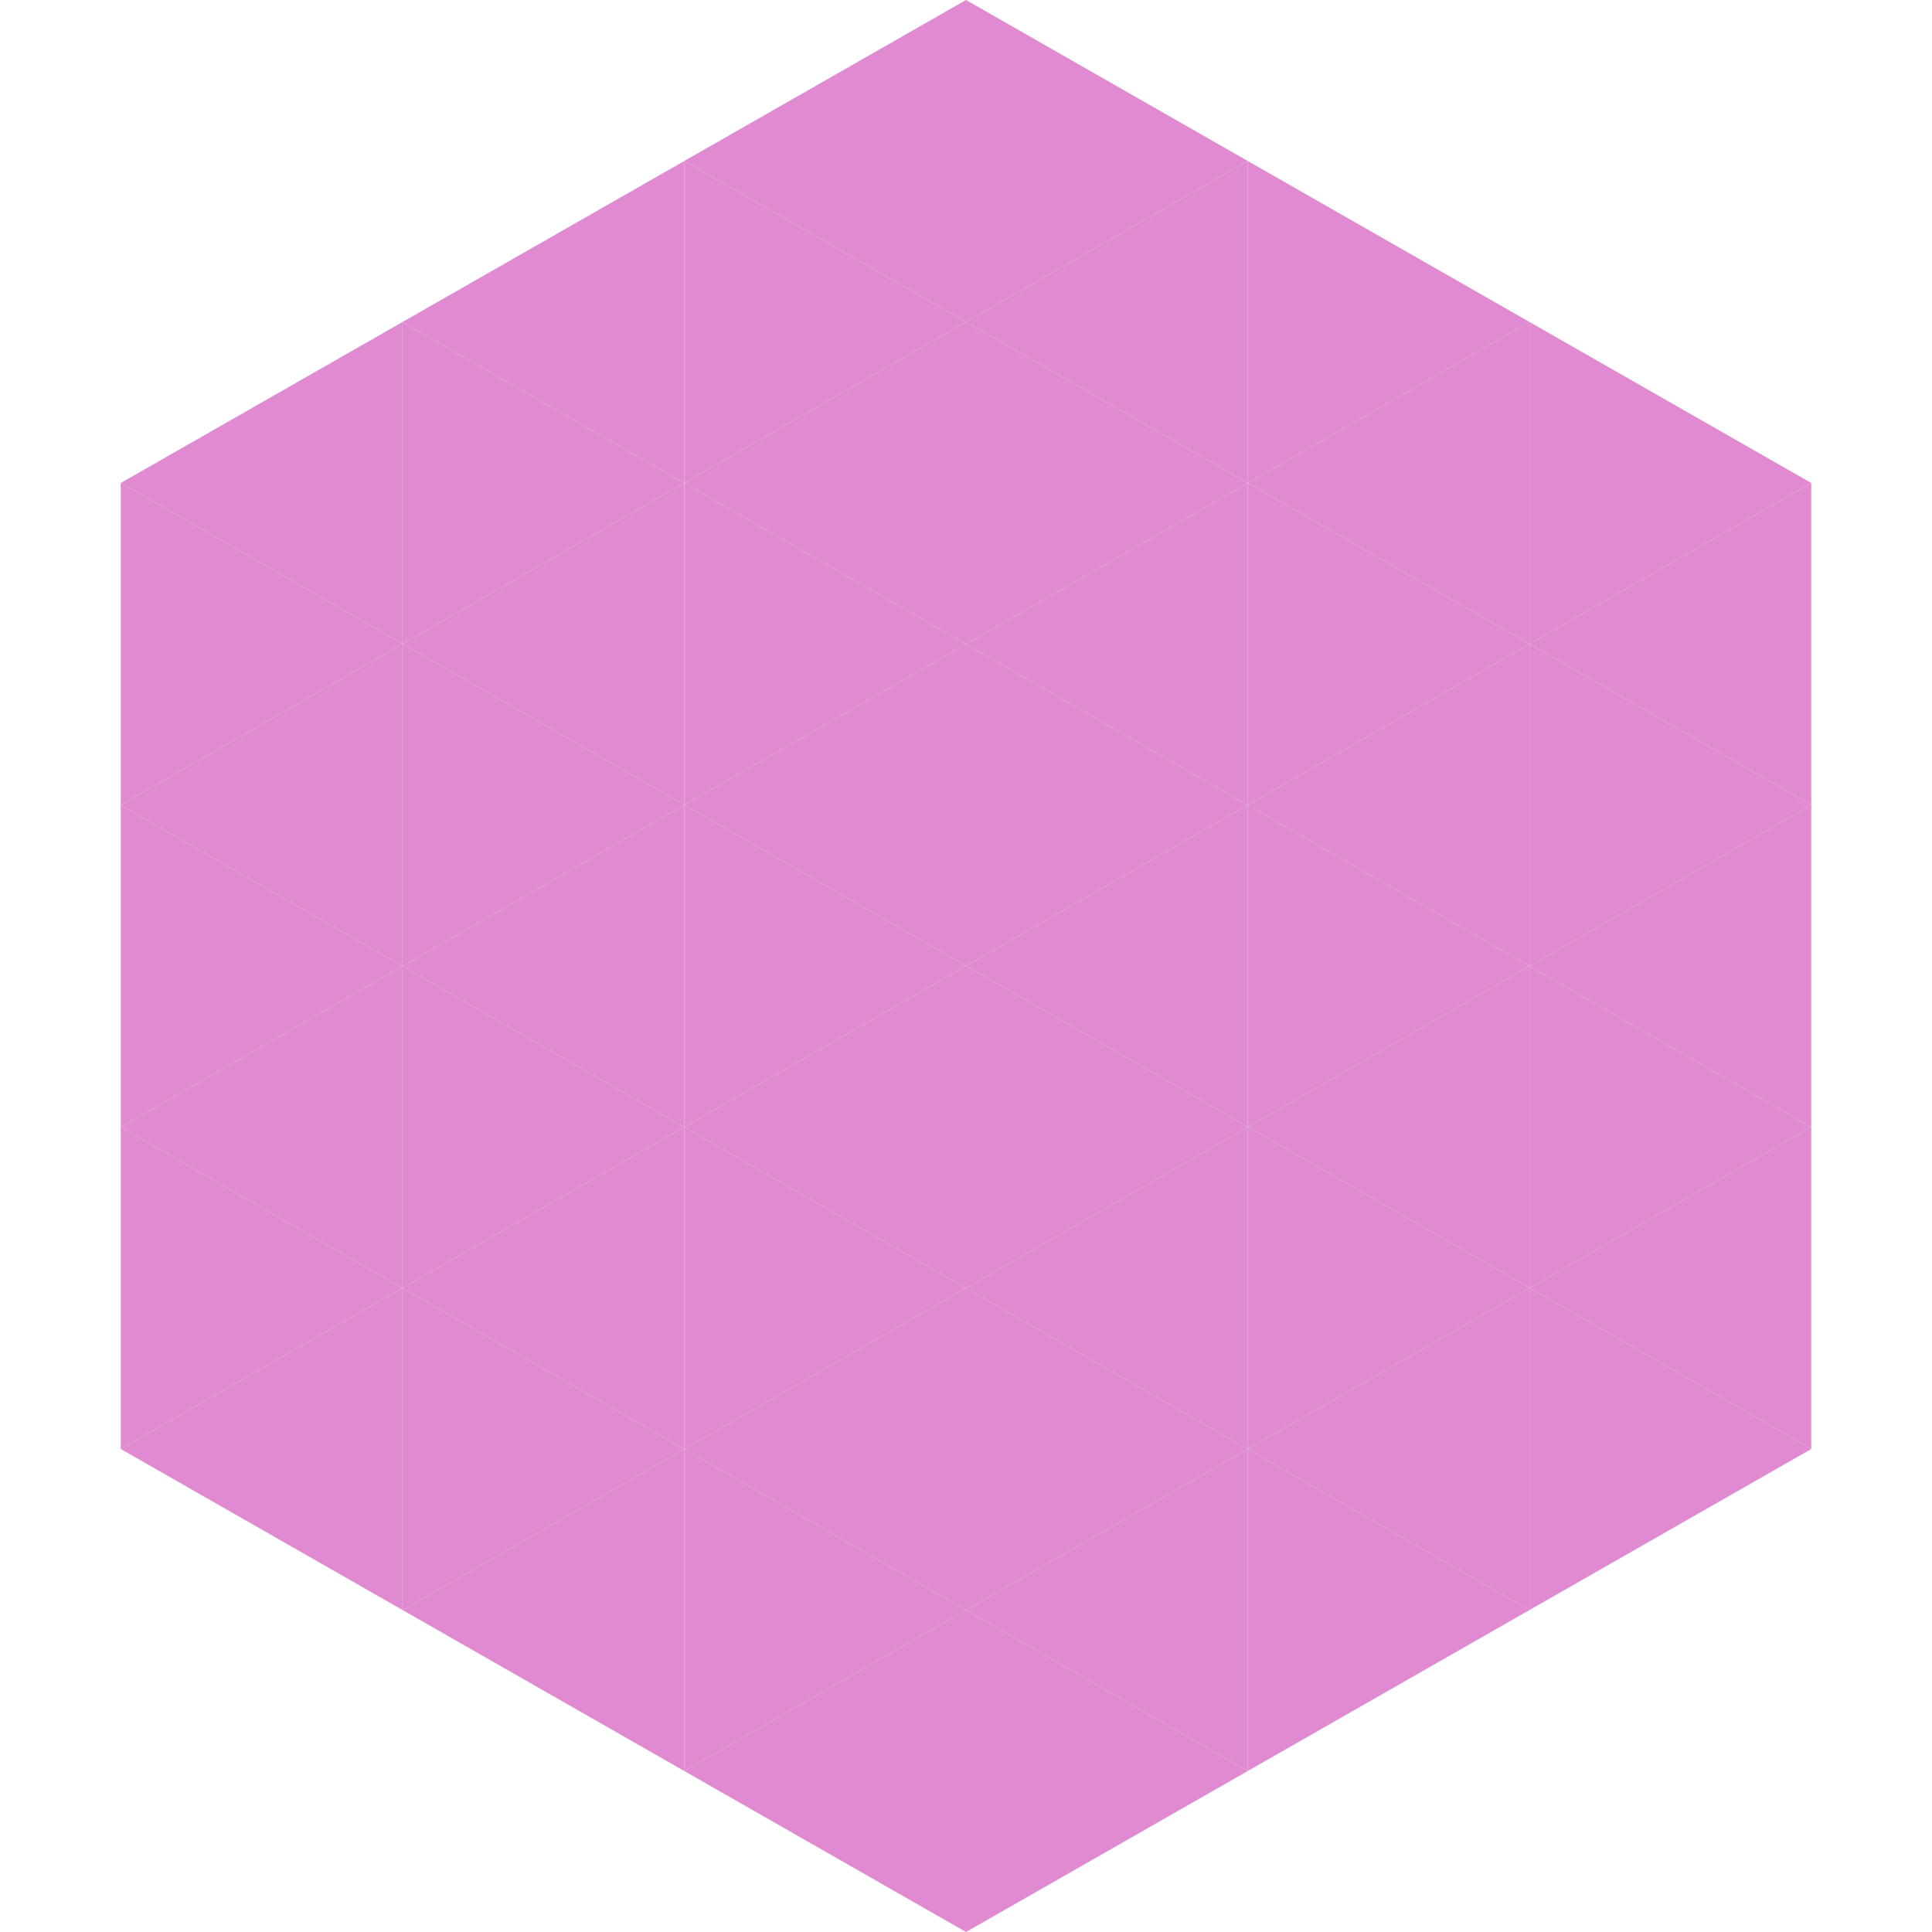
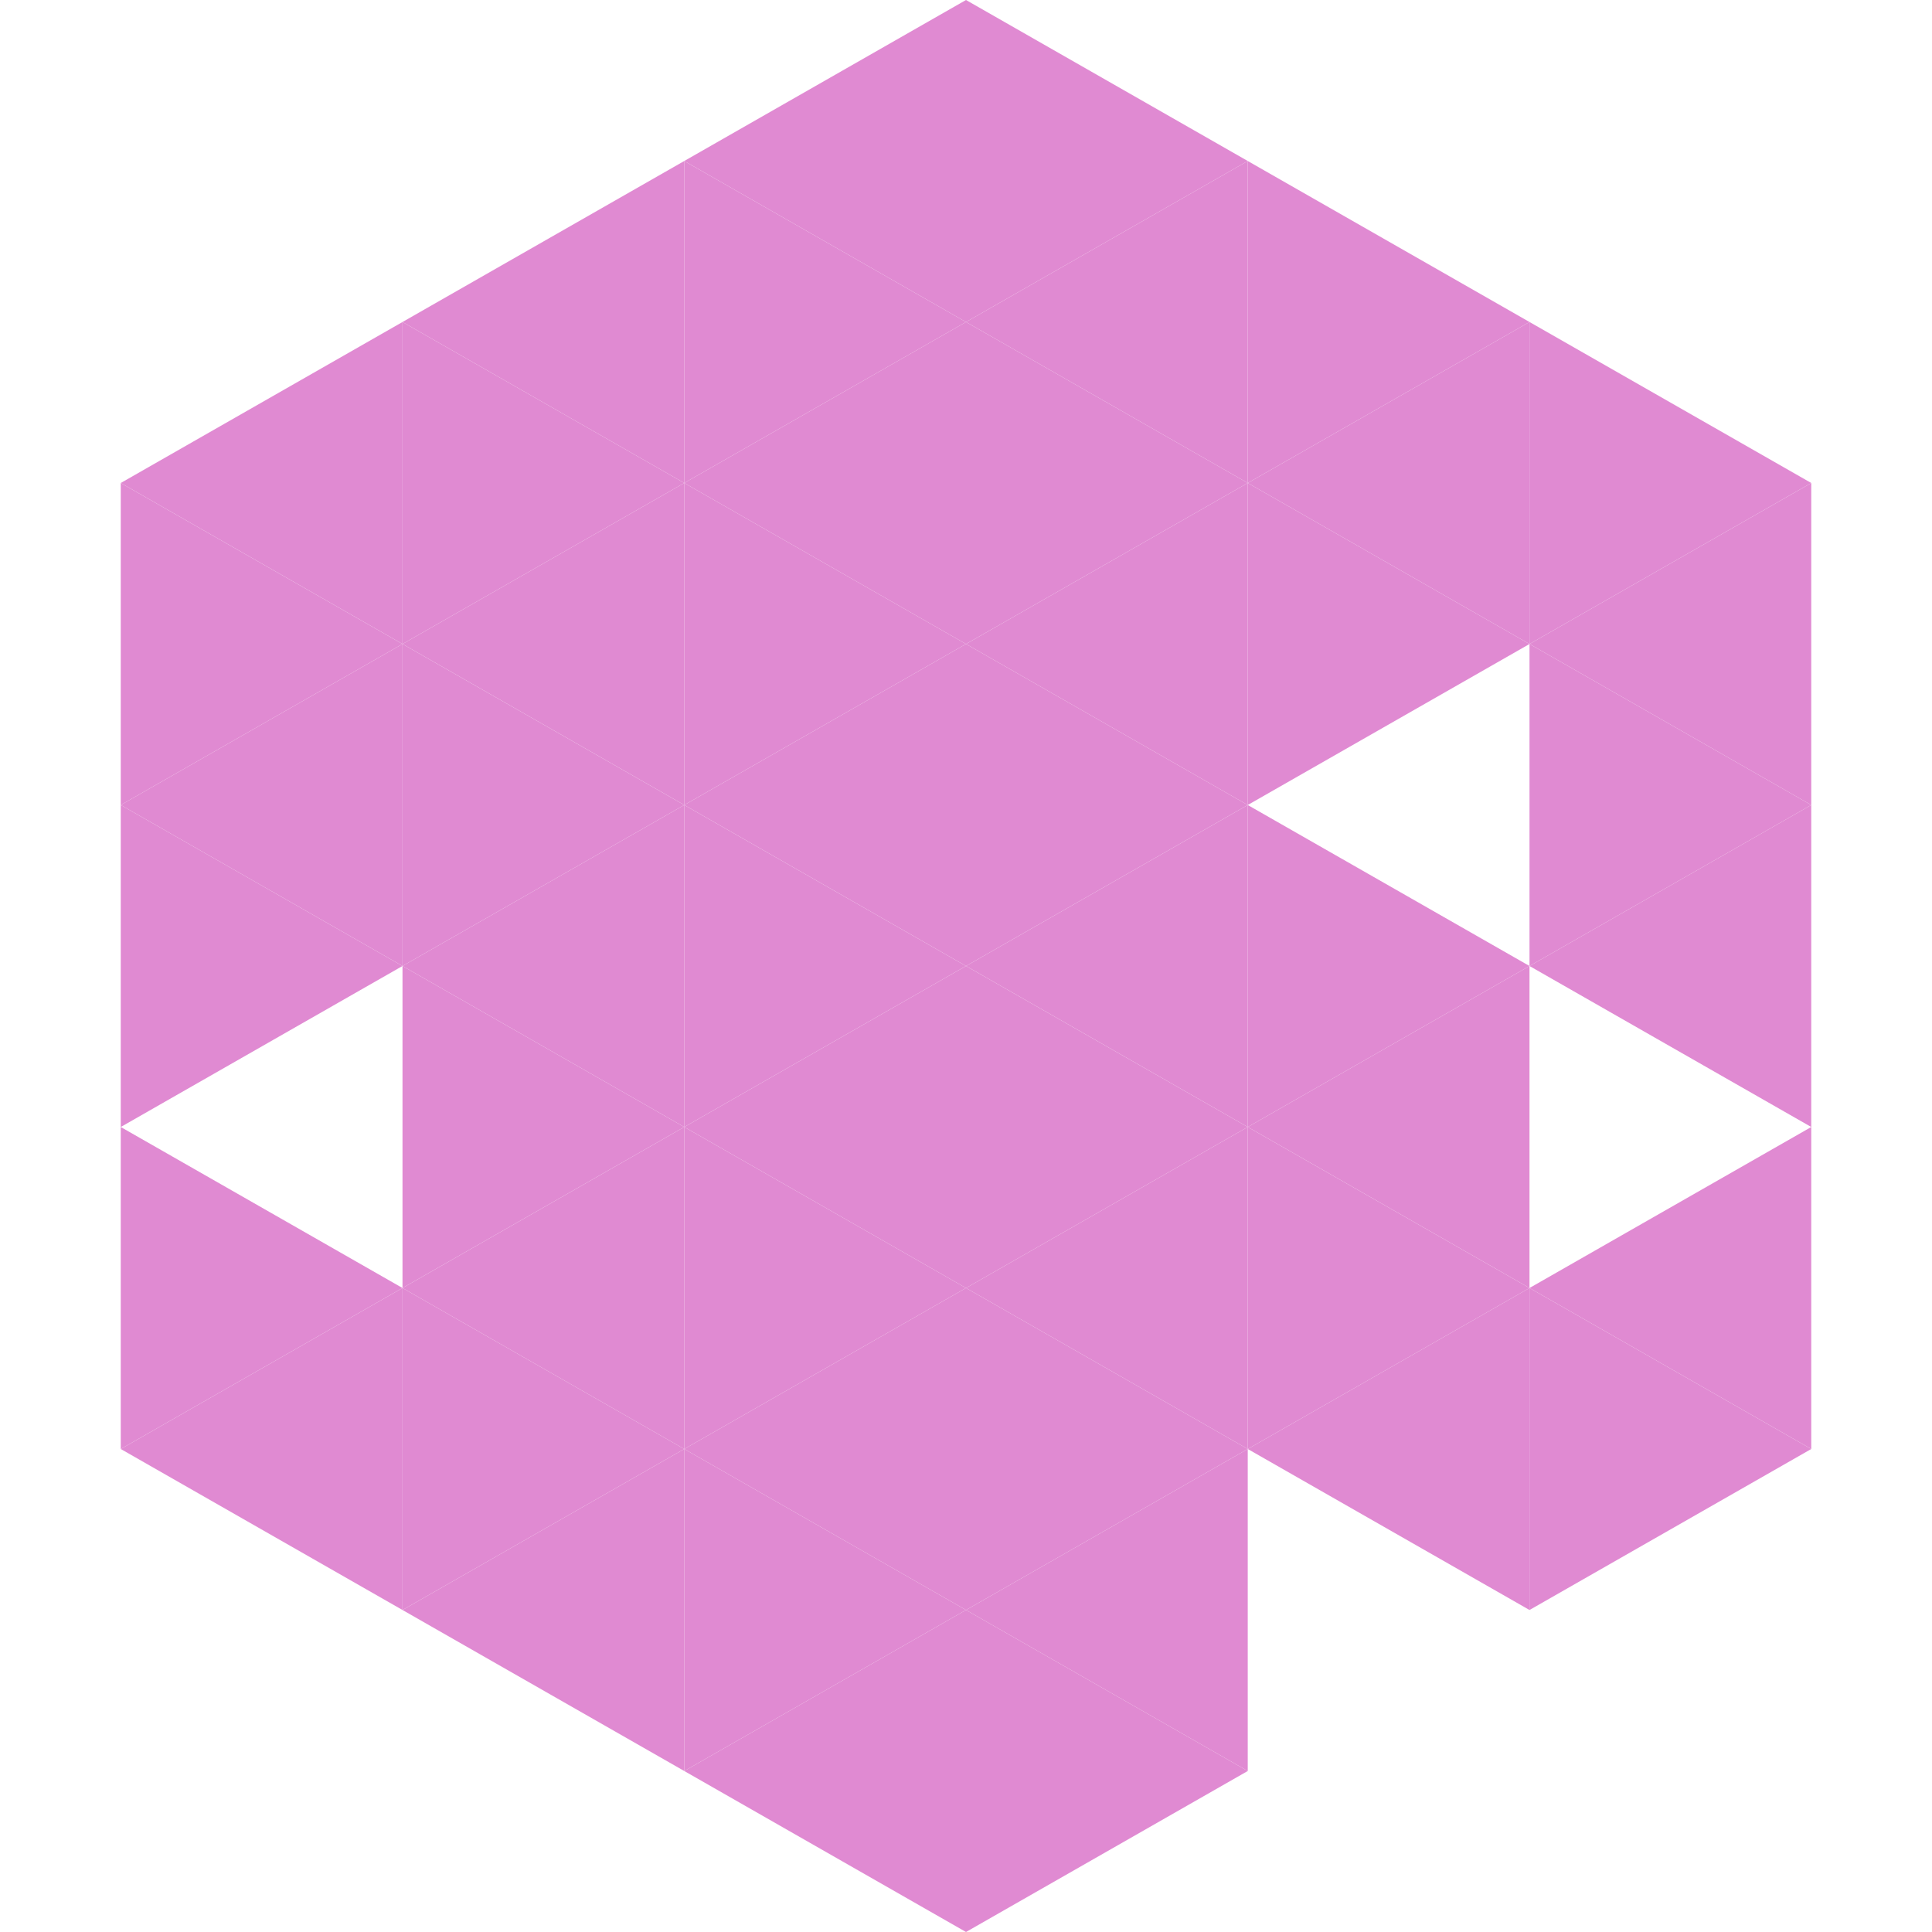
<svg xmlns="http://www.w3.org/2000/svg" width="240" height="240">
  <polygon points="50,40 15,60 50,80" style="fill:rgb(224,138,210)" />
  <polygon points="190,40 225,60 190,80" style="fill:rgb(224,138,210)" />
  <polygon points="15,60 50,80 15,100" style="fill:rgb(224,138,210)" />
  <polygon points="225,60 190,80 225,100" style="fill:rgb(224,138,210)" />
  <polygon points="50,80 15,100 50,120" style="fill:rgb(224,138,210)" />
  <polygon points="190,80 225,100 190,120" style="fill:rgb(224,138,210)" />
  <polygon points="15,100 50,120 15,140" style="fill:rgb(224,138,210)" />
  <polygon points="225,100 190,120 225,140" style="fill:rgb(224,138,210)" />
-   <polygon points="50,120 15,140 50,160" style="fill:rgb(224,138,210)" />
-   <polygon points="190,120 225,140 190,160" style="fill:rgb(224,138,210)" />
  <polygon points="15,140 50,160 15,180" style="fill:rgb(224,138,210)" />
  <polygon points="225,140 190,160 225,180" style="fill:rgb(224,138,210)" />
  <polygon points="50,160 15,180 50,200" style="fill:rgb(224,138,210)" />
  <polygon points="190,160 225,180 190,200" style="fill:rgb(224,138,210)" />
  <polygon points="15,180 50,200 15,220" style="fill:rgb(255,255,255); fill-opacity:0" />
  <polygon points="225,180 190,200 225,220" style="fill:rgb(255,255,255); fill-opacity:0" />
  <polygon points="50,0 85,20 50,40" style="fill:rgb(255,255,255); fill-opacity:0" />
  <polygon points="190,0 155,20 190,40" style="fill:rgb(255,255,255); fill-opacity:0" />
  <polygon points="85,20 50,40 85,60" style="fill:rgb(224,138,210)" />
  <polygon points="155,20 190,40 155,60" style="fill:rgb(224,138,210)" />
  <polygon points="50,40 85,60 50,80" style="fill:rgb(224,138,210)" />
  <polygon points="190,40 155,60 190,80" style="fill:rgb(224,138,210)" />
  <polygon points="85,60 50,80 85,100" style="fill:rgb(224,138,210)" />
  <polygon points="155,60 190,80 155,100" style="fill:rgb(224,138,210)" />
  <polygon points="50,80 85,100 50,120" style="fill:rgb(224,138,210)" />
-   <polygon points="190,80 155,100 190,120" style="fill:rgb(224,138,210)" />
  <polygon points="85,100 50,120 85,140" style="fill:rgb(224,138,210)" />
  <polygon points="155,100 190,120 155,140" style="fill:rgb(224,138,210)" />
  <polygon points="50,120 85,140 50,160" style="fill:rgb(224,138,210)" />
  <polygon points="190,120 155,140 190,160" style="fill:rgb(224,138,210)" />
  <polygon points="85,140 50,160 85,180" style="fill:rgb(224,138,210)" />
  <polygon points="155,140 190,160 155,180" style="fill:rgb(224,138,210)" />
  <polygon points="50,160 85,180 50,200" style="fill:rgb(224,138,210)" />
  <polygon points="190,160 155,180 190,200" style="fill:rgb(224,138,210)" />
  <polygon points="85,180 50,200 85,220" style="fill:rgb(224,138,210)" />
-   <polygon points="155,180 190,200 155,220" style="fill:rgb(224,138,210)" />
  <polygon points="120,0 85,20 120,40" style="fill:rgb(224,138,210)" />
  <polygon points="120,0 155,20 120,40" style="fill:rgb(224,138,210)" />
  <polygon points="85,20 120,40 85,60" style="fill:rgb(224,138,210)" />
  <polygon points="155,20 120,40 155,60" style="fill:rgb(224,138,210)" />
  <polygon points="120,40 85,60 120,80" style="fill:rgb(224,138,210)" />
  <polygon points="120,40 155,60 120,80" style="fill:rgb(224,138,210)" />
  <polygon points="85,60 120,80 85,100" style="fill:rgb(224,138,210)" />
  <polygon points="155,60 120,80 155,100" style="fill:rgb(224,138,210)" />
  <polygon points="120,80 85,100 120,120" style="fill:rgb(224,138,210)" />
  <polygon points="120,80 155,100 120,120" style="fill:rgb(224,138,210)" />
  <polygon points="85,100 120,120 85,140" style="fill:rgb(224,138,210)" />
  <polygon points="155,100 120,120 155,140" style="fill:rgb(224,138,210)" />
  <polygon points="120,120 85,140 120,160" style="fill:rgb(224,138,210)" />
  <polygon points="120,120 155,140 120,160" style="fill:rgb(224,138,210)" />
  <polygon points="85,140 120,160 85,180" style="fill:rgb(224,138,210)" />
  <polygon points="155,140 120,160 155,180" style="fill:rgb(224,138,210)" />
  <polygon points="120,160 85,180 120,200" style="fill:rgb(224,138,210)" />
  <polygon points="120,160 155,180 120,200" style="fill:rgb(224,138,210)" />
  <polygon points="85,180 120,200 85,220" style="fill:rgb(224,138,210)" />
  <polygon points="155,180 120,200 155,220" style="fill:rgb(224,138,210)" />
  <polygon points="120,200 85,220 120,240" style="fill:rgb(224,138,210)" />
  <polygon points="120,200 155,220 120,240" style="fill:rgb(224,138,210)" />
  <polygon points="85,220 120,240 85,260" style="fill:rgb(255,255,255); fill-opacity:0" />
  <polygon points="155,220 120,240 155,260" style="fill:rgb(255,255,255); fill-opacity:0" />
</svg>